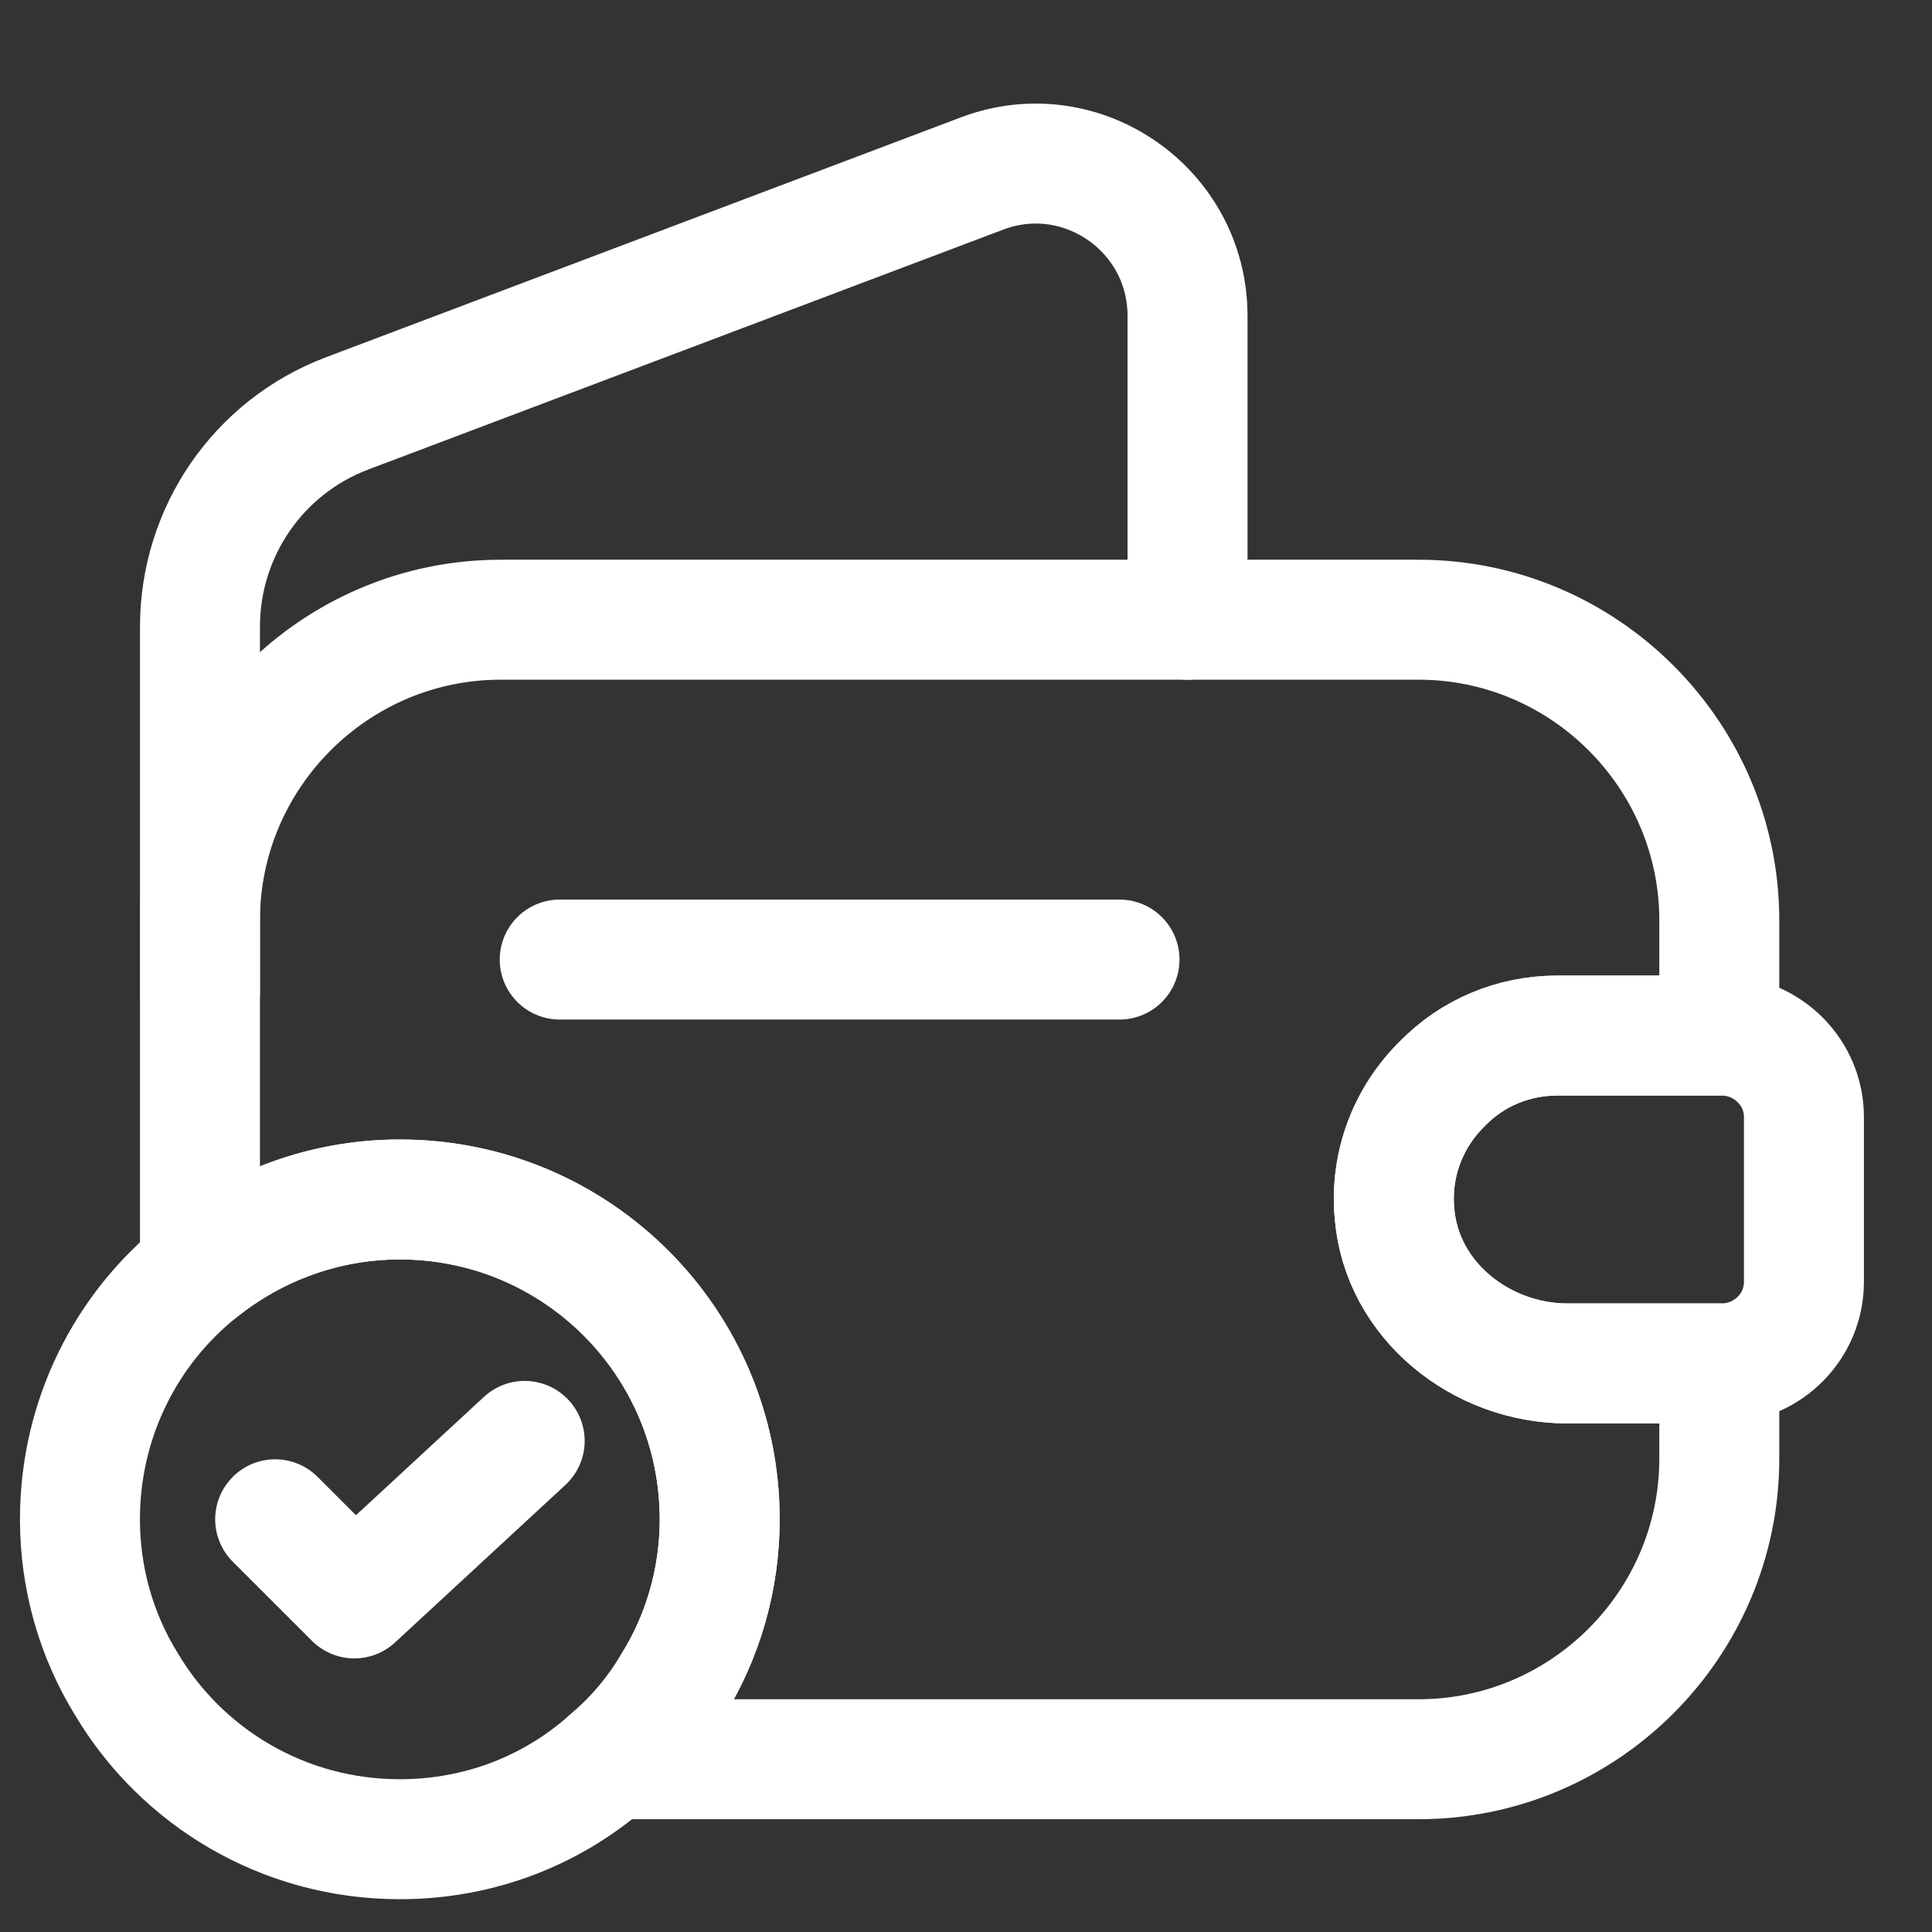
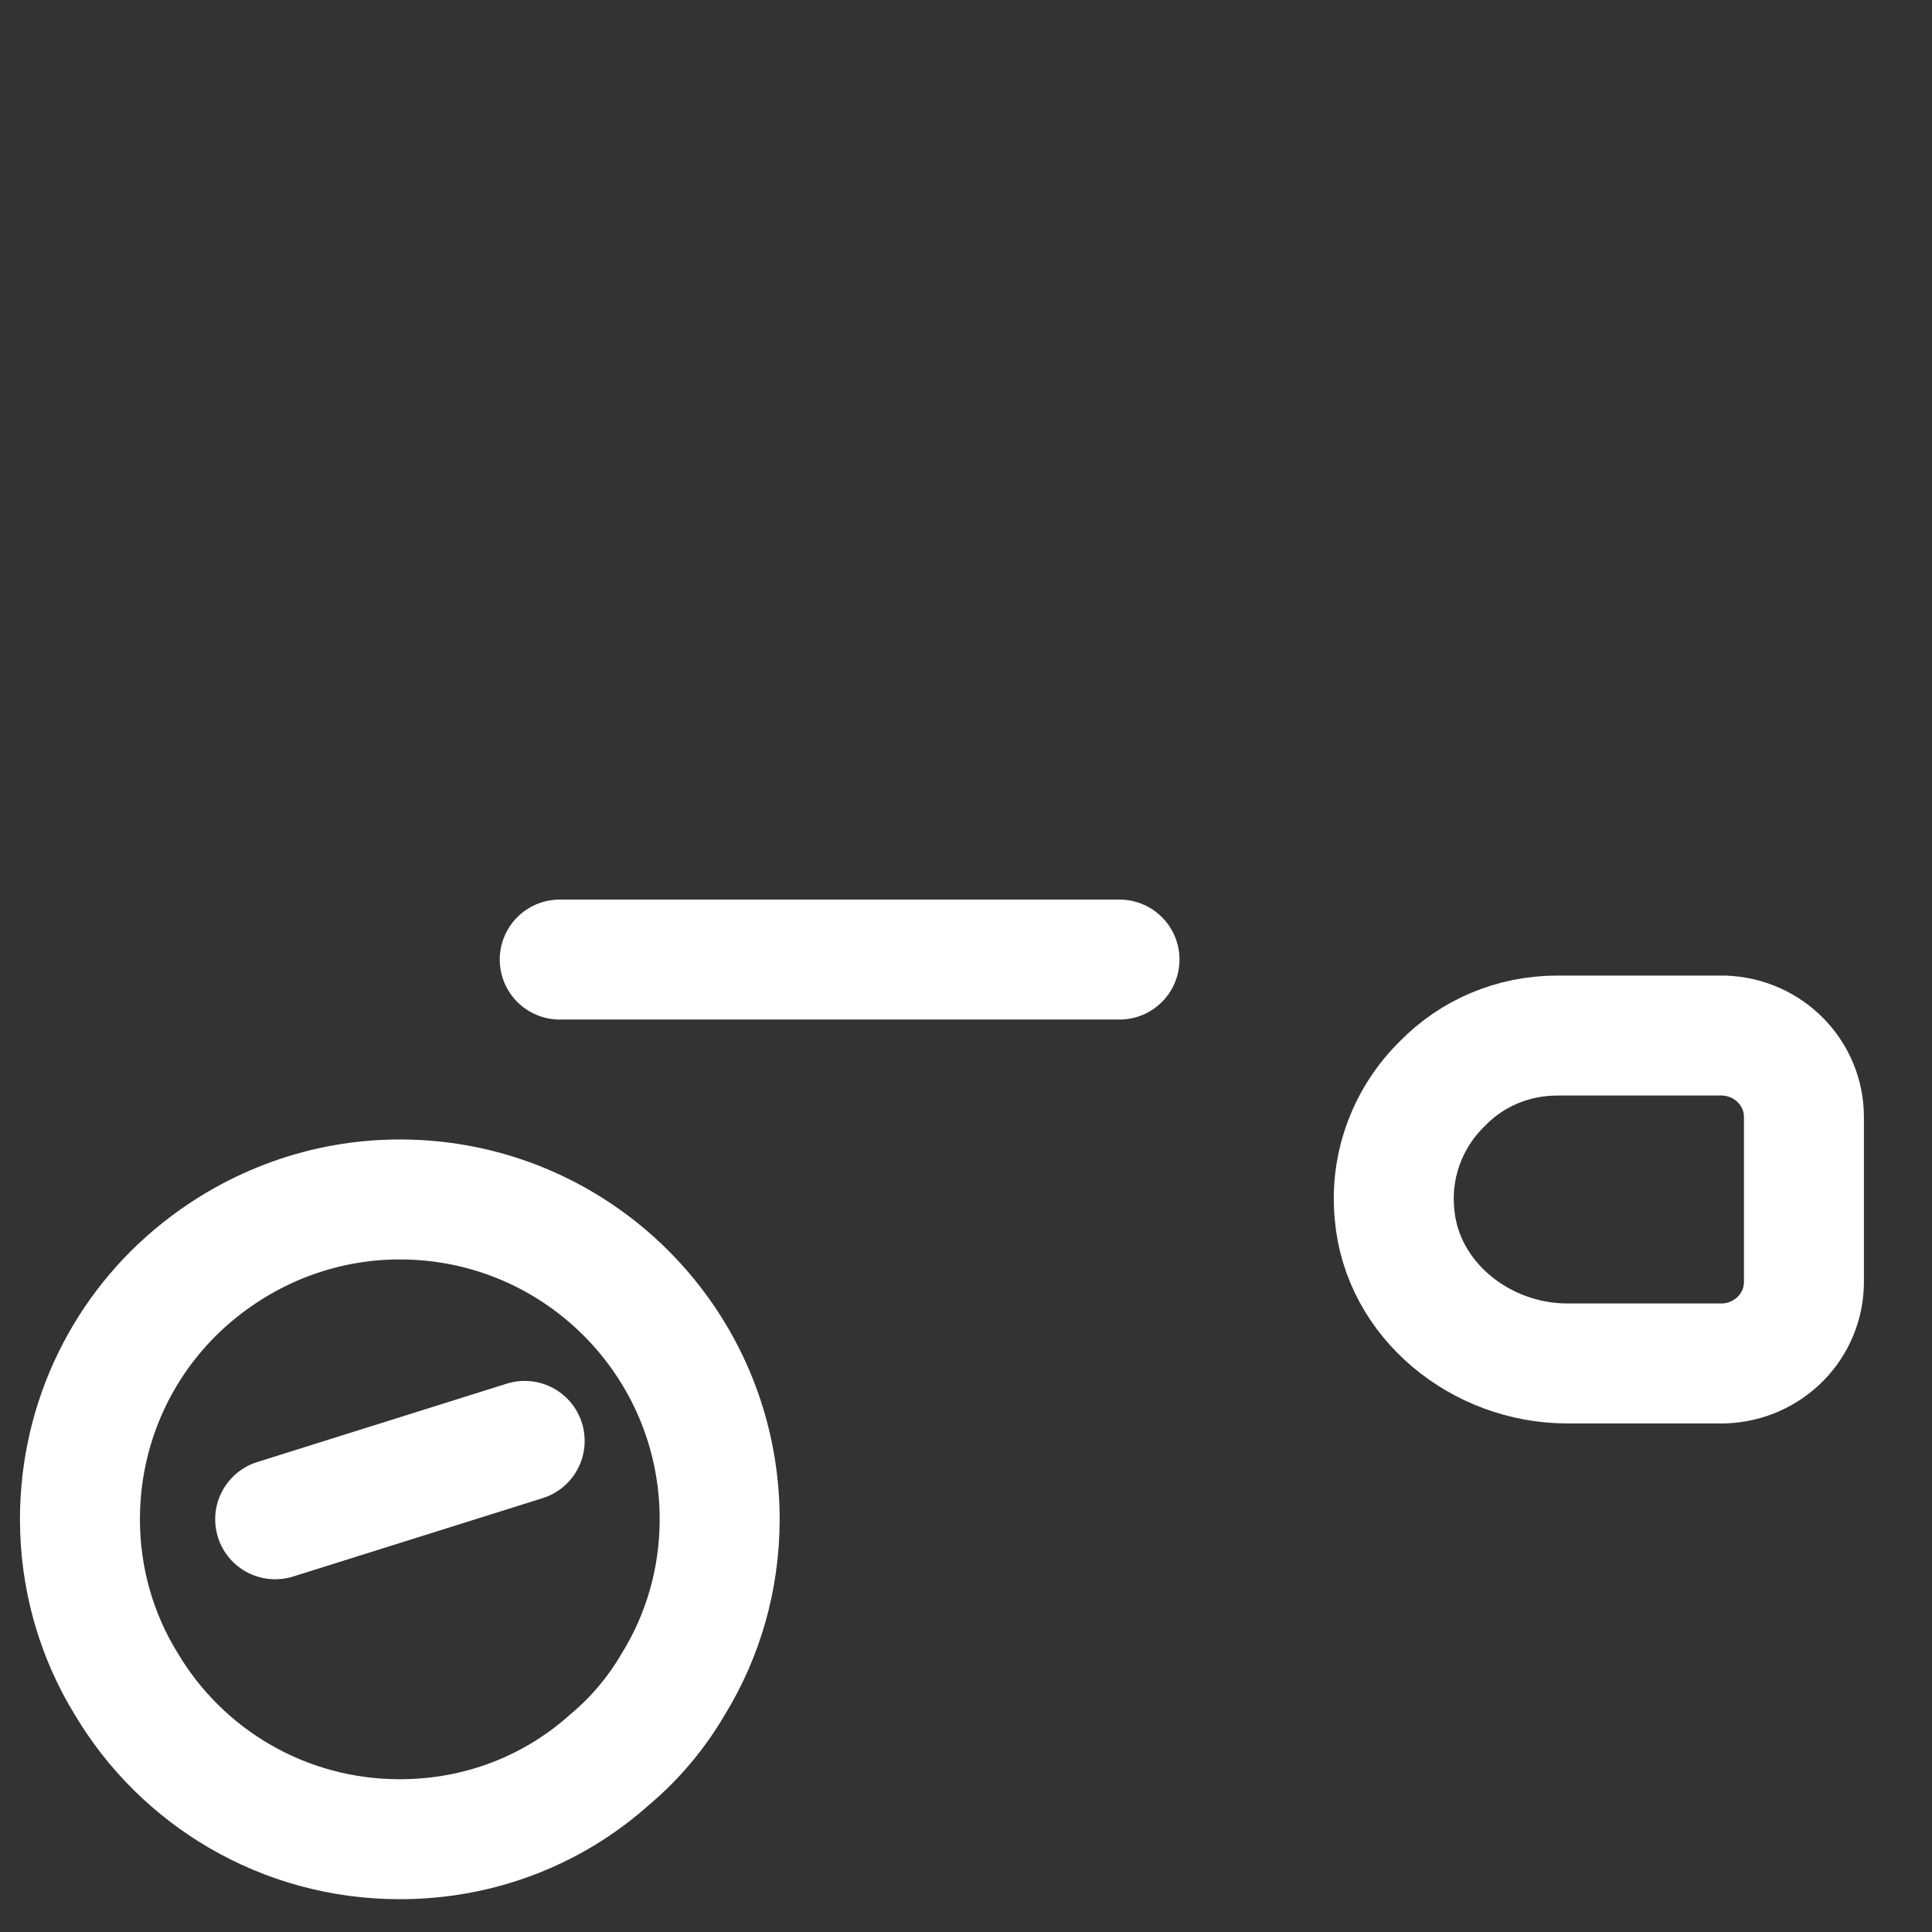
<svg xmlns="http://www.w3.org/2000/svg" width="42" height="42" viewBox="0 0 42 42" fill="none">
  <rect x="0" y="0" width="42" height="42" fill="#333333" stroke="none" />
-   <path d="M31.361 23.555C30.631 24.268 30.214 25.293 30.318 26.389C30.474 28.266 32.196 29.639 34.073 29.639H37.376V31.708C37.376 35.306 34.438 38.244 30.84 38.244H13.265C13.803 37.792 14.273 37.236 14.638 36.61C15.281 35.567 15.646 34.333 15.646 33.029C15.646 29.187 12.534 26.076 8.693 26.076C7.059 26.076 5.546 26.649 4.347 27.605V20.009C4.347 16.41 7.285 13.472 10.883 13.472H30.84C34.438 13.472 37.376 16.41 37.376 20.009V22.512H33.864C32.891 22.512 32.004 22.894 31.361 23.555Z" stroke="white" stroke-width="2.608" stroke-linecap="round" stroke-linejoin="round" />
-   <path d="M4.347 21.573V13.629C4.347 11.56 5.616 9.717 7.545 8.987L21.348 3.772C23.504 2.955 25.816 4.554 25.816 6.867V13.472" stroke="white" stroke-width="2.608" stroke-linecap="round" stroke-linejoin="round" />
  <path d="M39.216 24.285V27.866C39.216 28.823 38.451 29.605 37.477 29.64H34.07C32.193 29.64 30.472 28.266 30.315 26.389C30.211 25.294 30.628 24.268 31.358 23.555C32.001 22.895 32.888 22.512 33.861 22.512H37.477C38.451 22.547 39.216 23.329 39.216 24.285Z" stroke="white" stroke-width="2.608" stroke-linecap="round" stroke-linejoin="round" />
  <path d="M12.168 20.86H24.337" stroke="white" stroke-width="2.608" stroke-linecap="round" stroke-linejoin="round" />
  <path d="M15.645 33.029C15.645 34.333 15.28 35.567 14.637 36.61C14.272 37.236 13.803 37.792 13.264 38.244C12.047 39.339 10.448 39.983 8.692 39.983C6.154 39.983 3.946 38.627 2.747 36.61C2.103 35.567 1.738 34.333 1.738 33.029C1.738 30.839 2.747 28.874 4.346 27.605C5.545 26.649 7.058 26.075 8.692 26.075C12.534 26.075 15.645 29.187 15.645 33.029Z" stroke="white" stroke-width="2.608" stroke-miterlimit="10" stroke-linecap="round" stroke-linejoin="round" />
-   <path d="M5.982 33.028L7.703 34.748L11.406 31.324" stroke="white" stroke-width="2.608" stroke-linecap="round" stroke-linejoin="round" />
+   <path d="M5.982 33.028L11.406 31.324" stroke="white" stroke-width="2.608" stroke-linecap="round" stroke-linejoin="round" />
</svg>